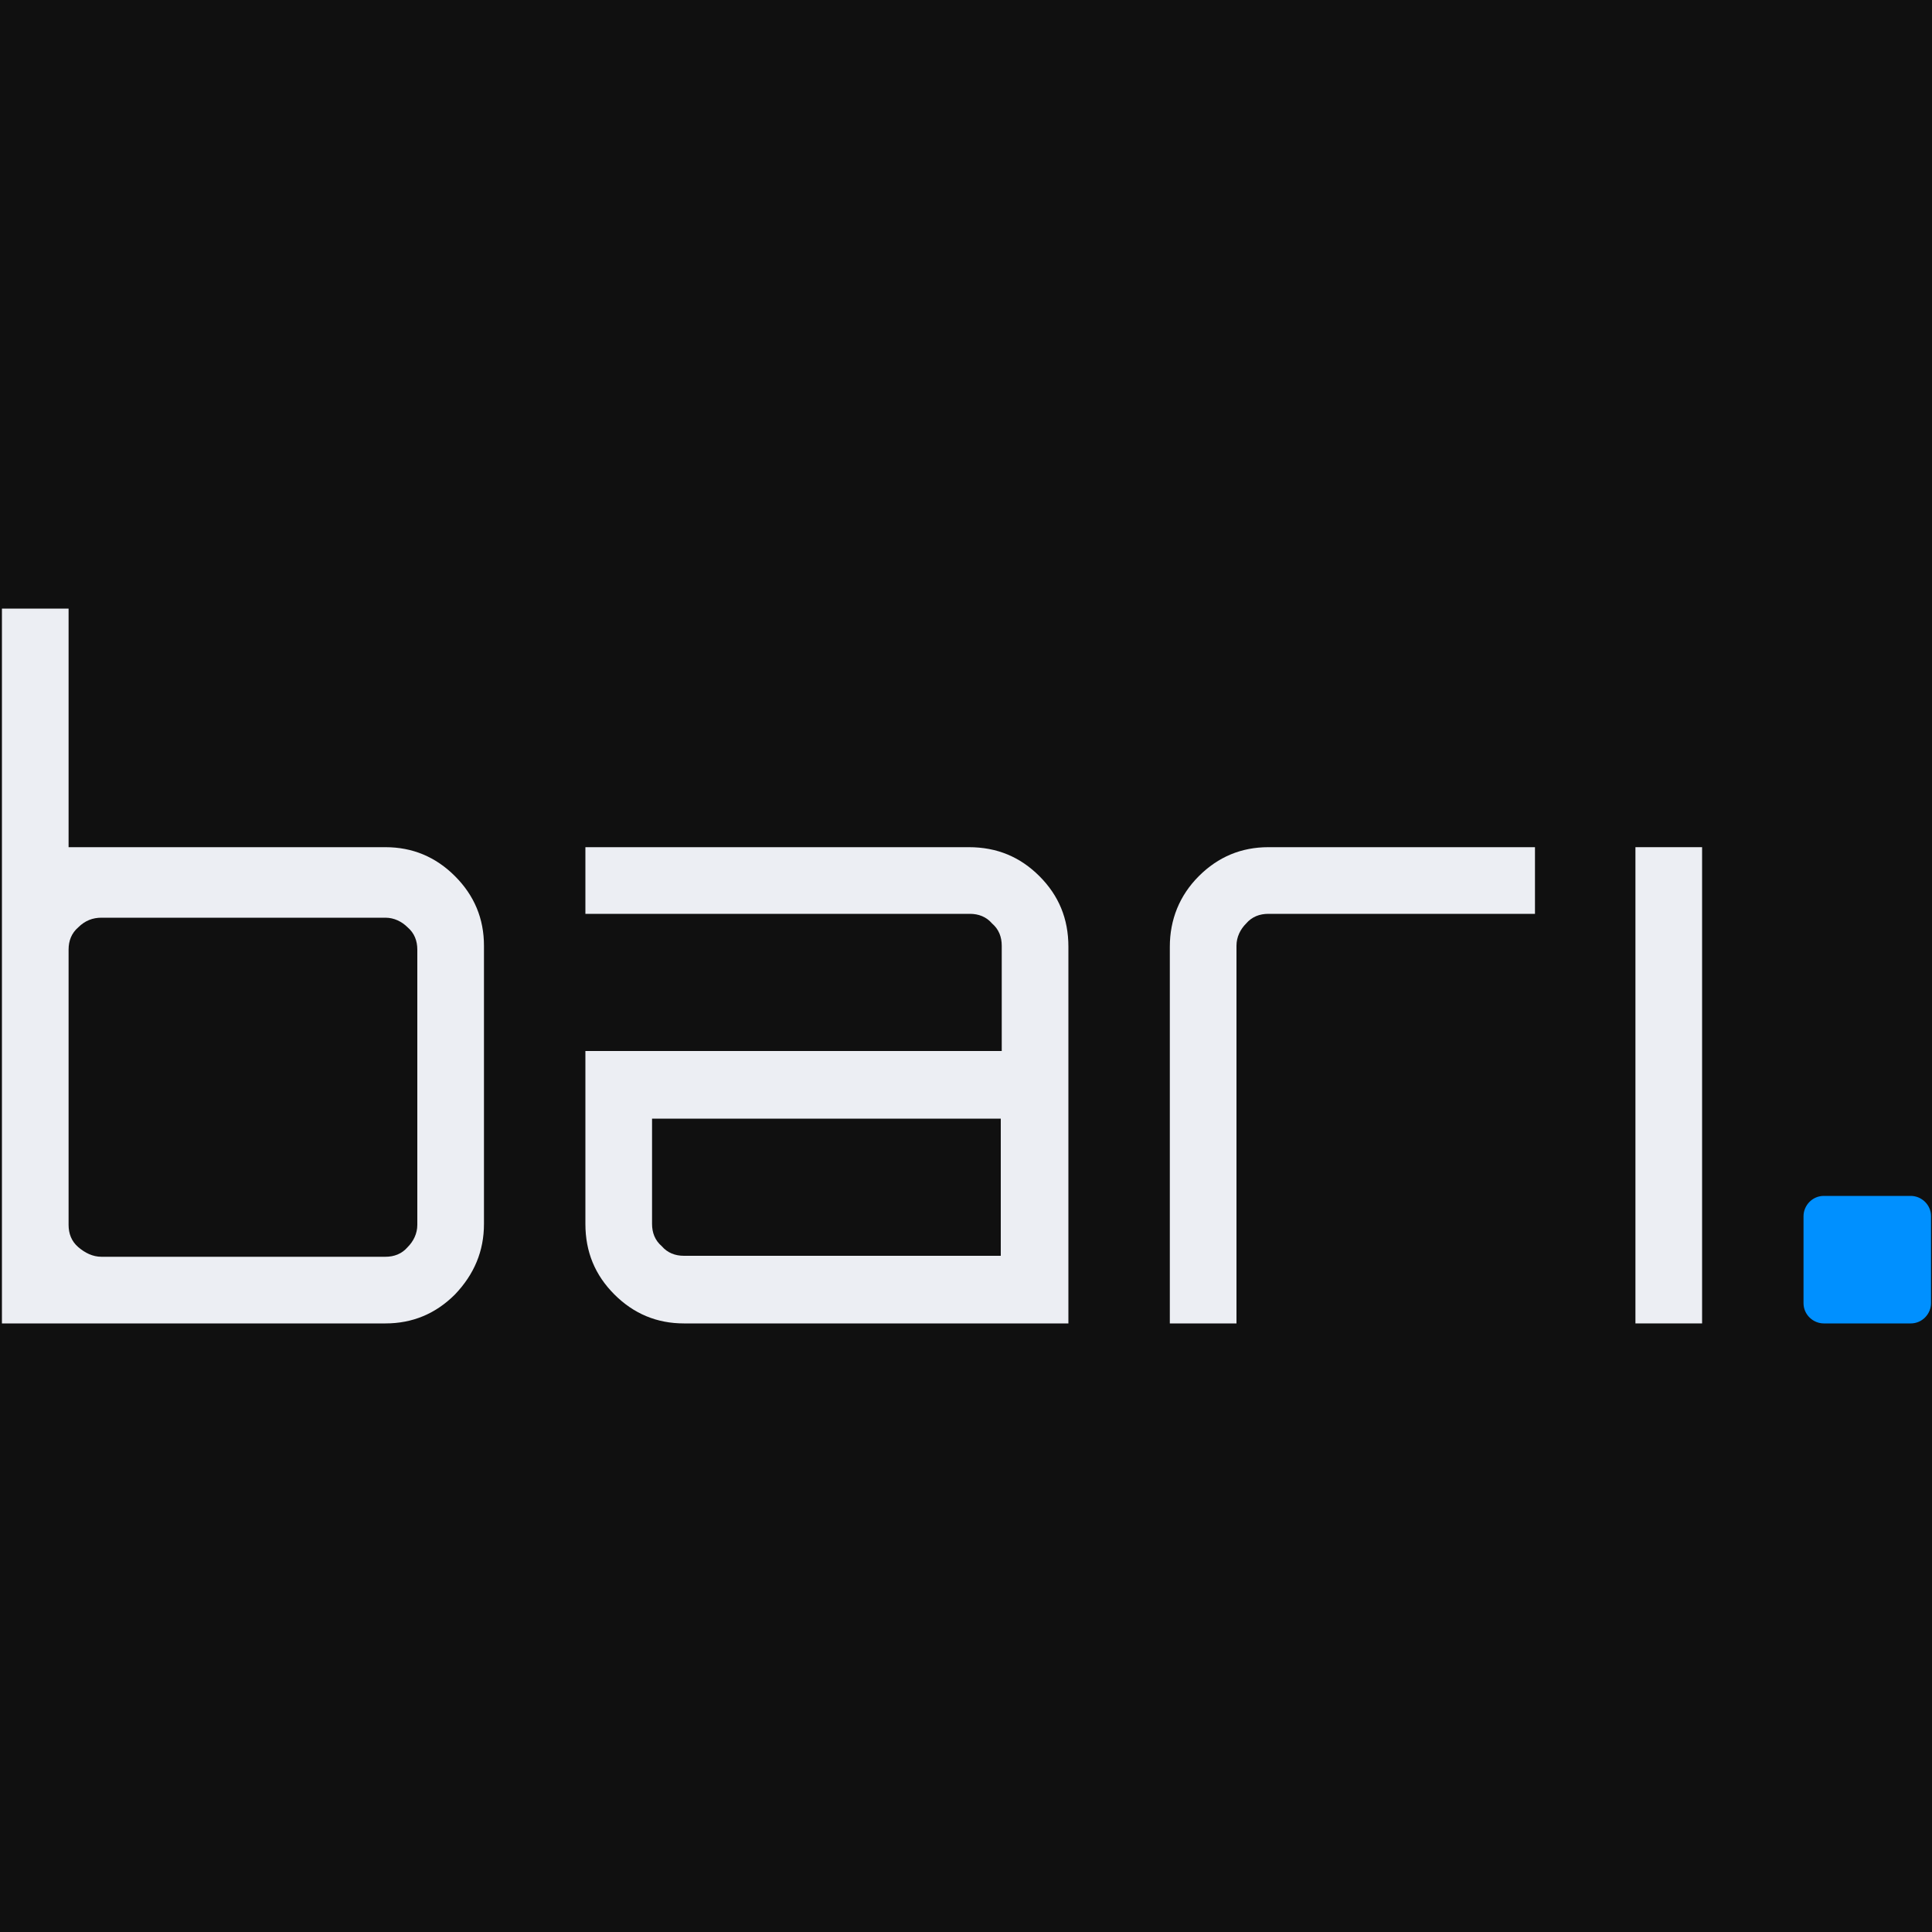
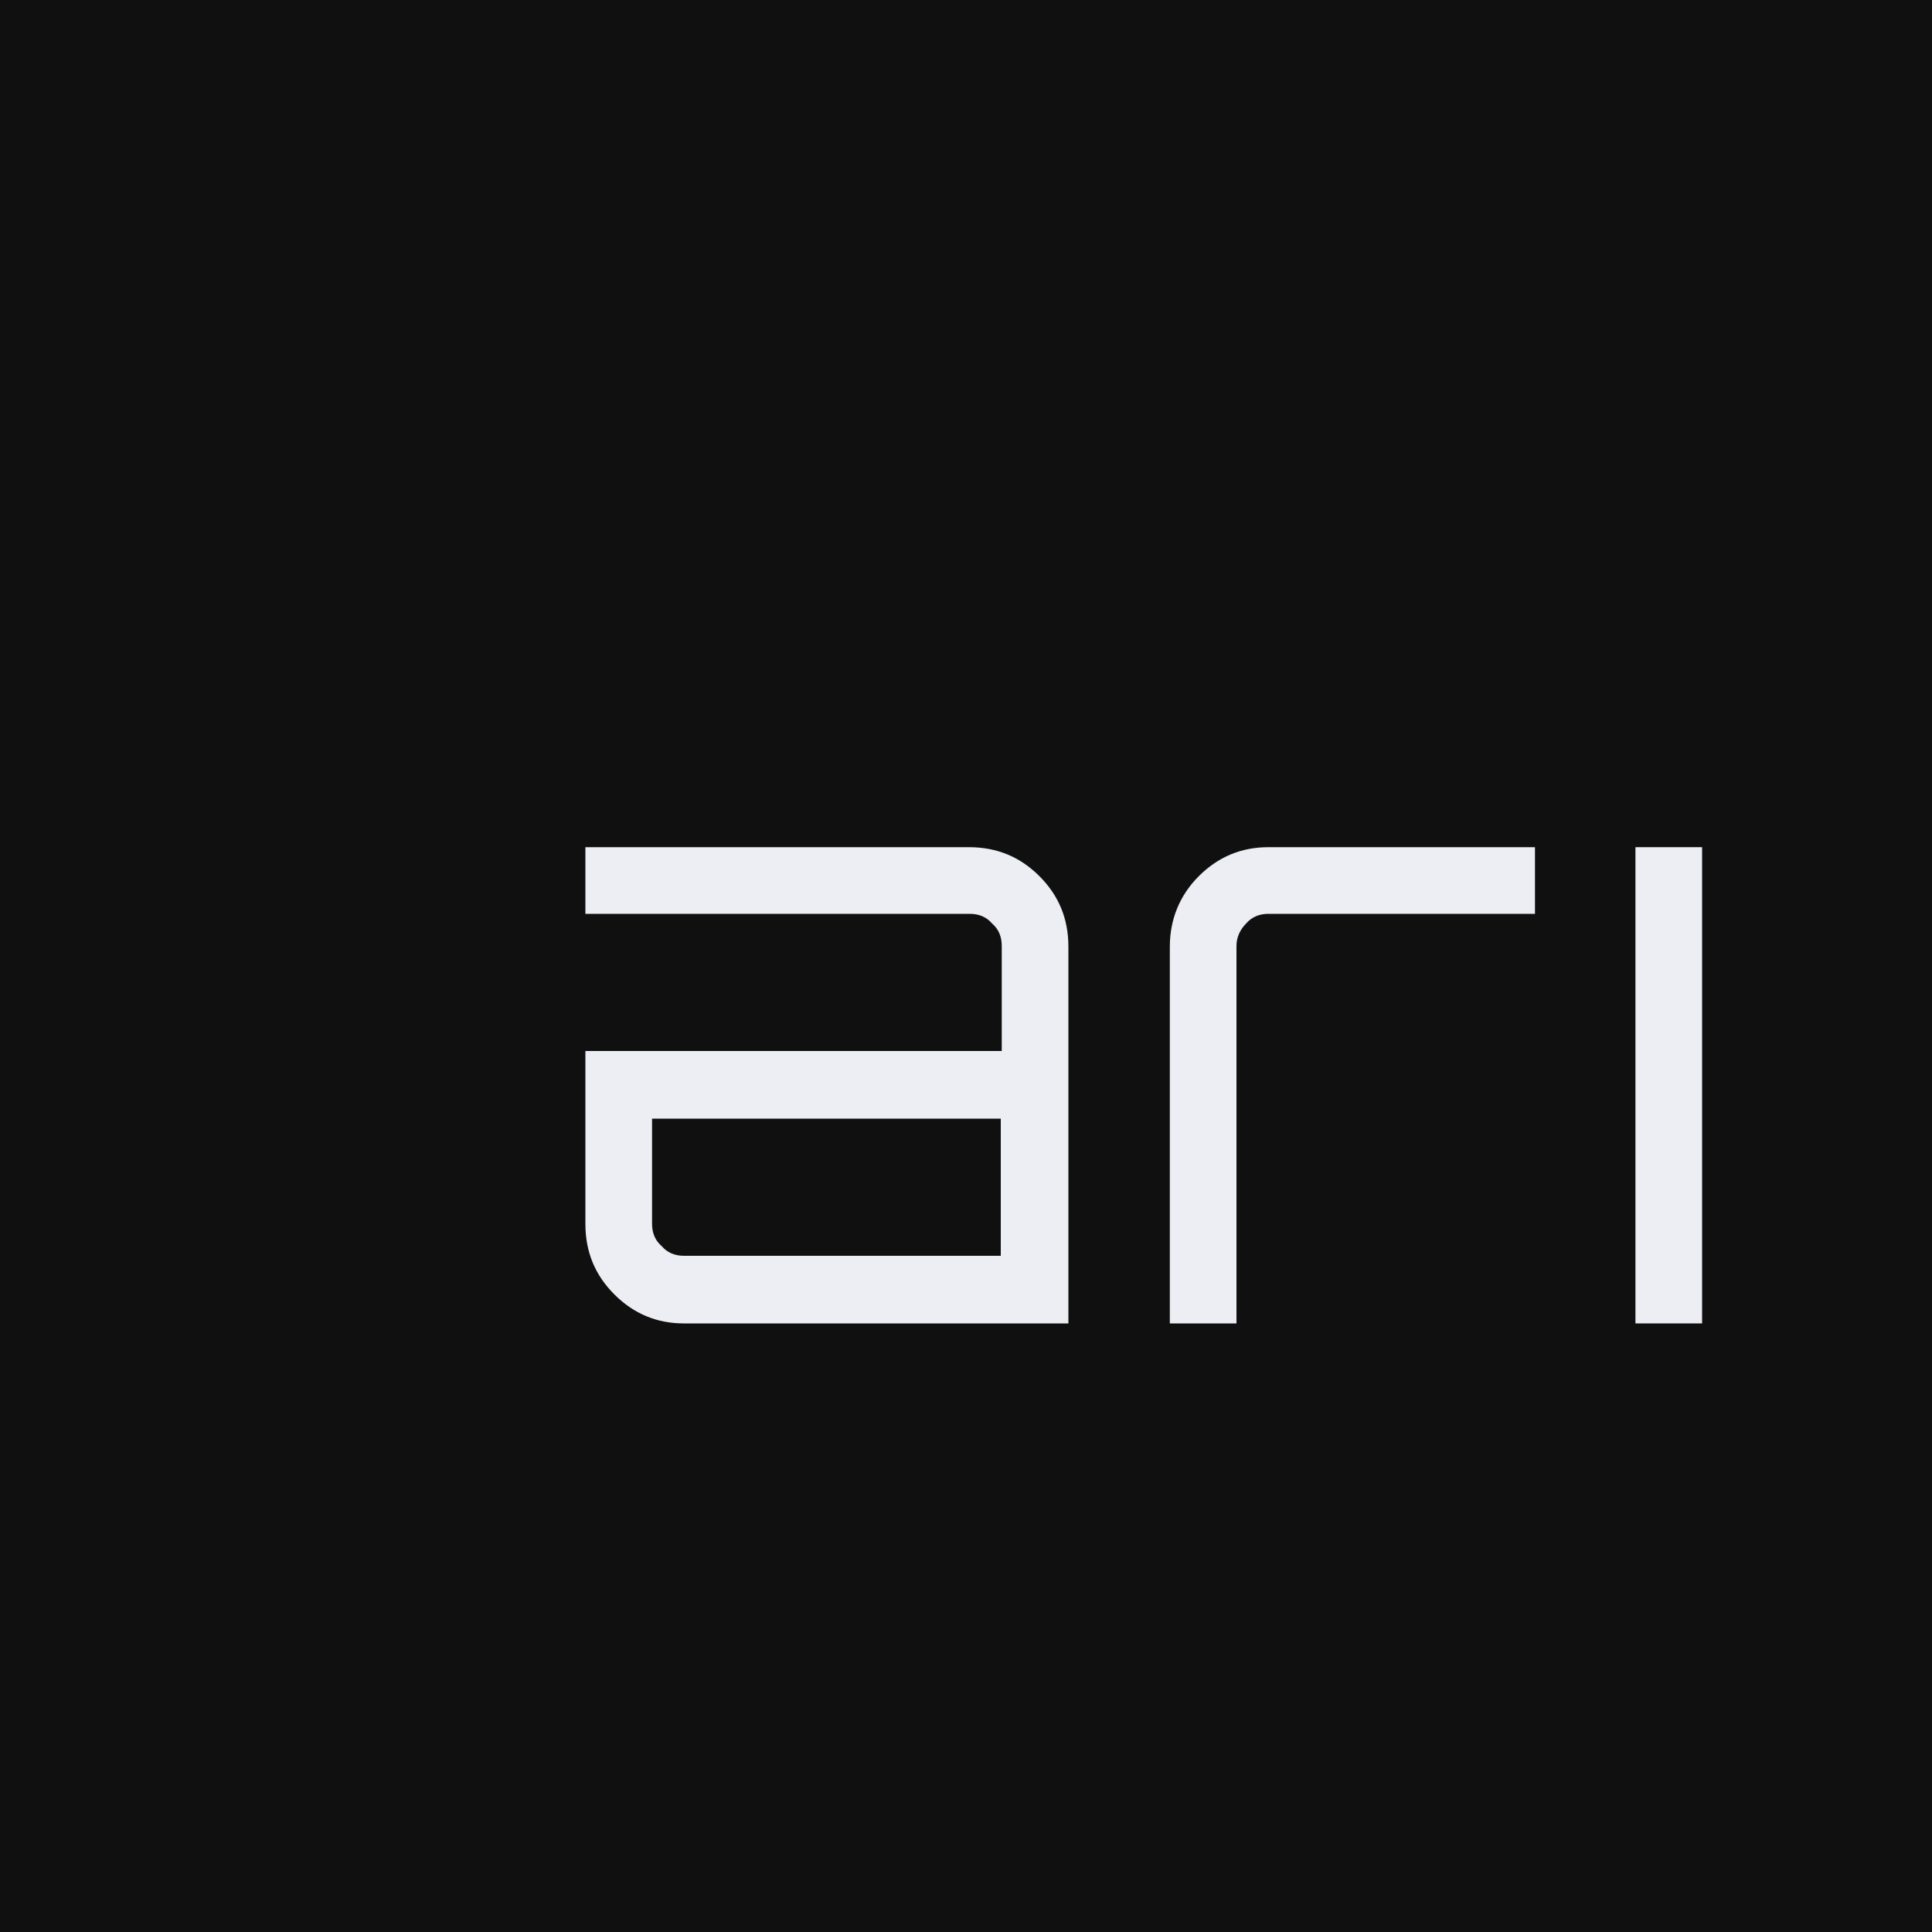
<svg xmlns="http://www.w3.org/2000/svg" version="1.1" viewBox="0 0 200 200">
  <defs>
    <style>
      .cls-1 {
        fill: #0090ff;
      }

      .cls-2 {
        fill: #101010;
      }

      .cls-3 {
        fill: #eceef3;
      }
    </style>
  </defs>
  <g>
    <g id="Camada_1">
      <rect class="cls-2" x="-2" y="-1.2" width="204" height="202.3" />
      <g>
        <g id="BARI">
-           <path class="cls-3" d="M39.9,87.7c2.8,0,5.2,1,7.2,3,2,2,3,4.4,3,7.2v28.8c0,2.8-1,5.2-3,7.3-2,2-4.4,3-7.2,3H.2V63h6.9v24.7h32.8ZM43.2,126.8v-28.5c0-.9-.3-1.7-1-2.3-.6-.6-1.4-1-2.3-1H10.5c-.9,0-1.7.3-2.4,1-.7.6-1,1.4-1,2.3v28.5c0,.9.3,1.7,1,2.3.7.6,1.5,1,2.4,1h29.4c.9,0,1.7-.3,2.3-1,.6-.6,1-1.4,1-2.3Z" />
          <path class="cls-3" d="M100.3,87.7c2.9,0,5.3,1,7.3,3,2,2,3,4.4,3,7.3v39h-39.8c-2.8,0-5.2-1-7.2-3-2-2-3-4.4-3-7.3v-17.9h43.1v-10.9c0-.9-.3-1.7-1-2.3-.6-.7-1.4-1-2.3-1h-39.8v-6.9h39.7ZM103.6,130v-14.2h-36.1v10.9c0,.9.3,1.7,1,2.3.6.7,1.4,1,2.3,1h32.8Z" />
          <path class="cls-3" d="M131.3,87.7h27.6v6.9h-27.6c-.9,0-1.7.3-2.3,1-.6.6-1,1.4-1,2.3v39.1h-6.9v-39c0-2.8,1-5.3,3-7.3,2-2,4.4-3,7.2-3Z" />
          <rect class="cls-3" x="169.3" y="87.7" width="6.9" height="49.3" />
        </g>
        <g id="Ponto">
-           <path class="cls-1" d="M197.8,137h-9c-1.1,0-2.1-.9-2.1-2.1v-9c0-1.1.9-2.1,2.1-2.1h9c1.1,0,2.1.9,2.1,2.1v9c0,1.1-.9,2.1-2.1,2.1Z" />
-         </g>
+           </g>
      </g>
    </g>
  </g>
</svg>